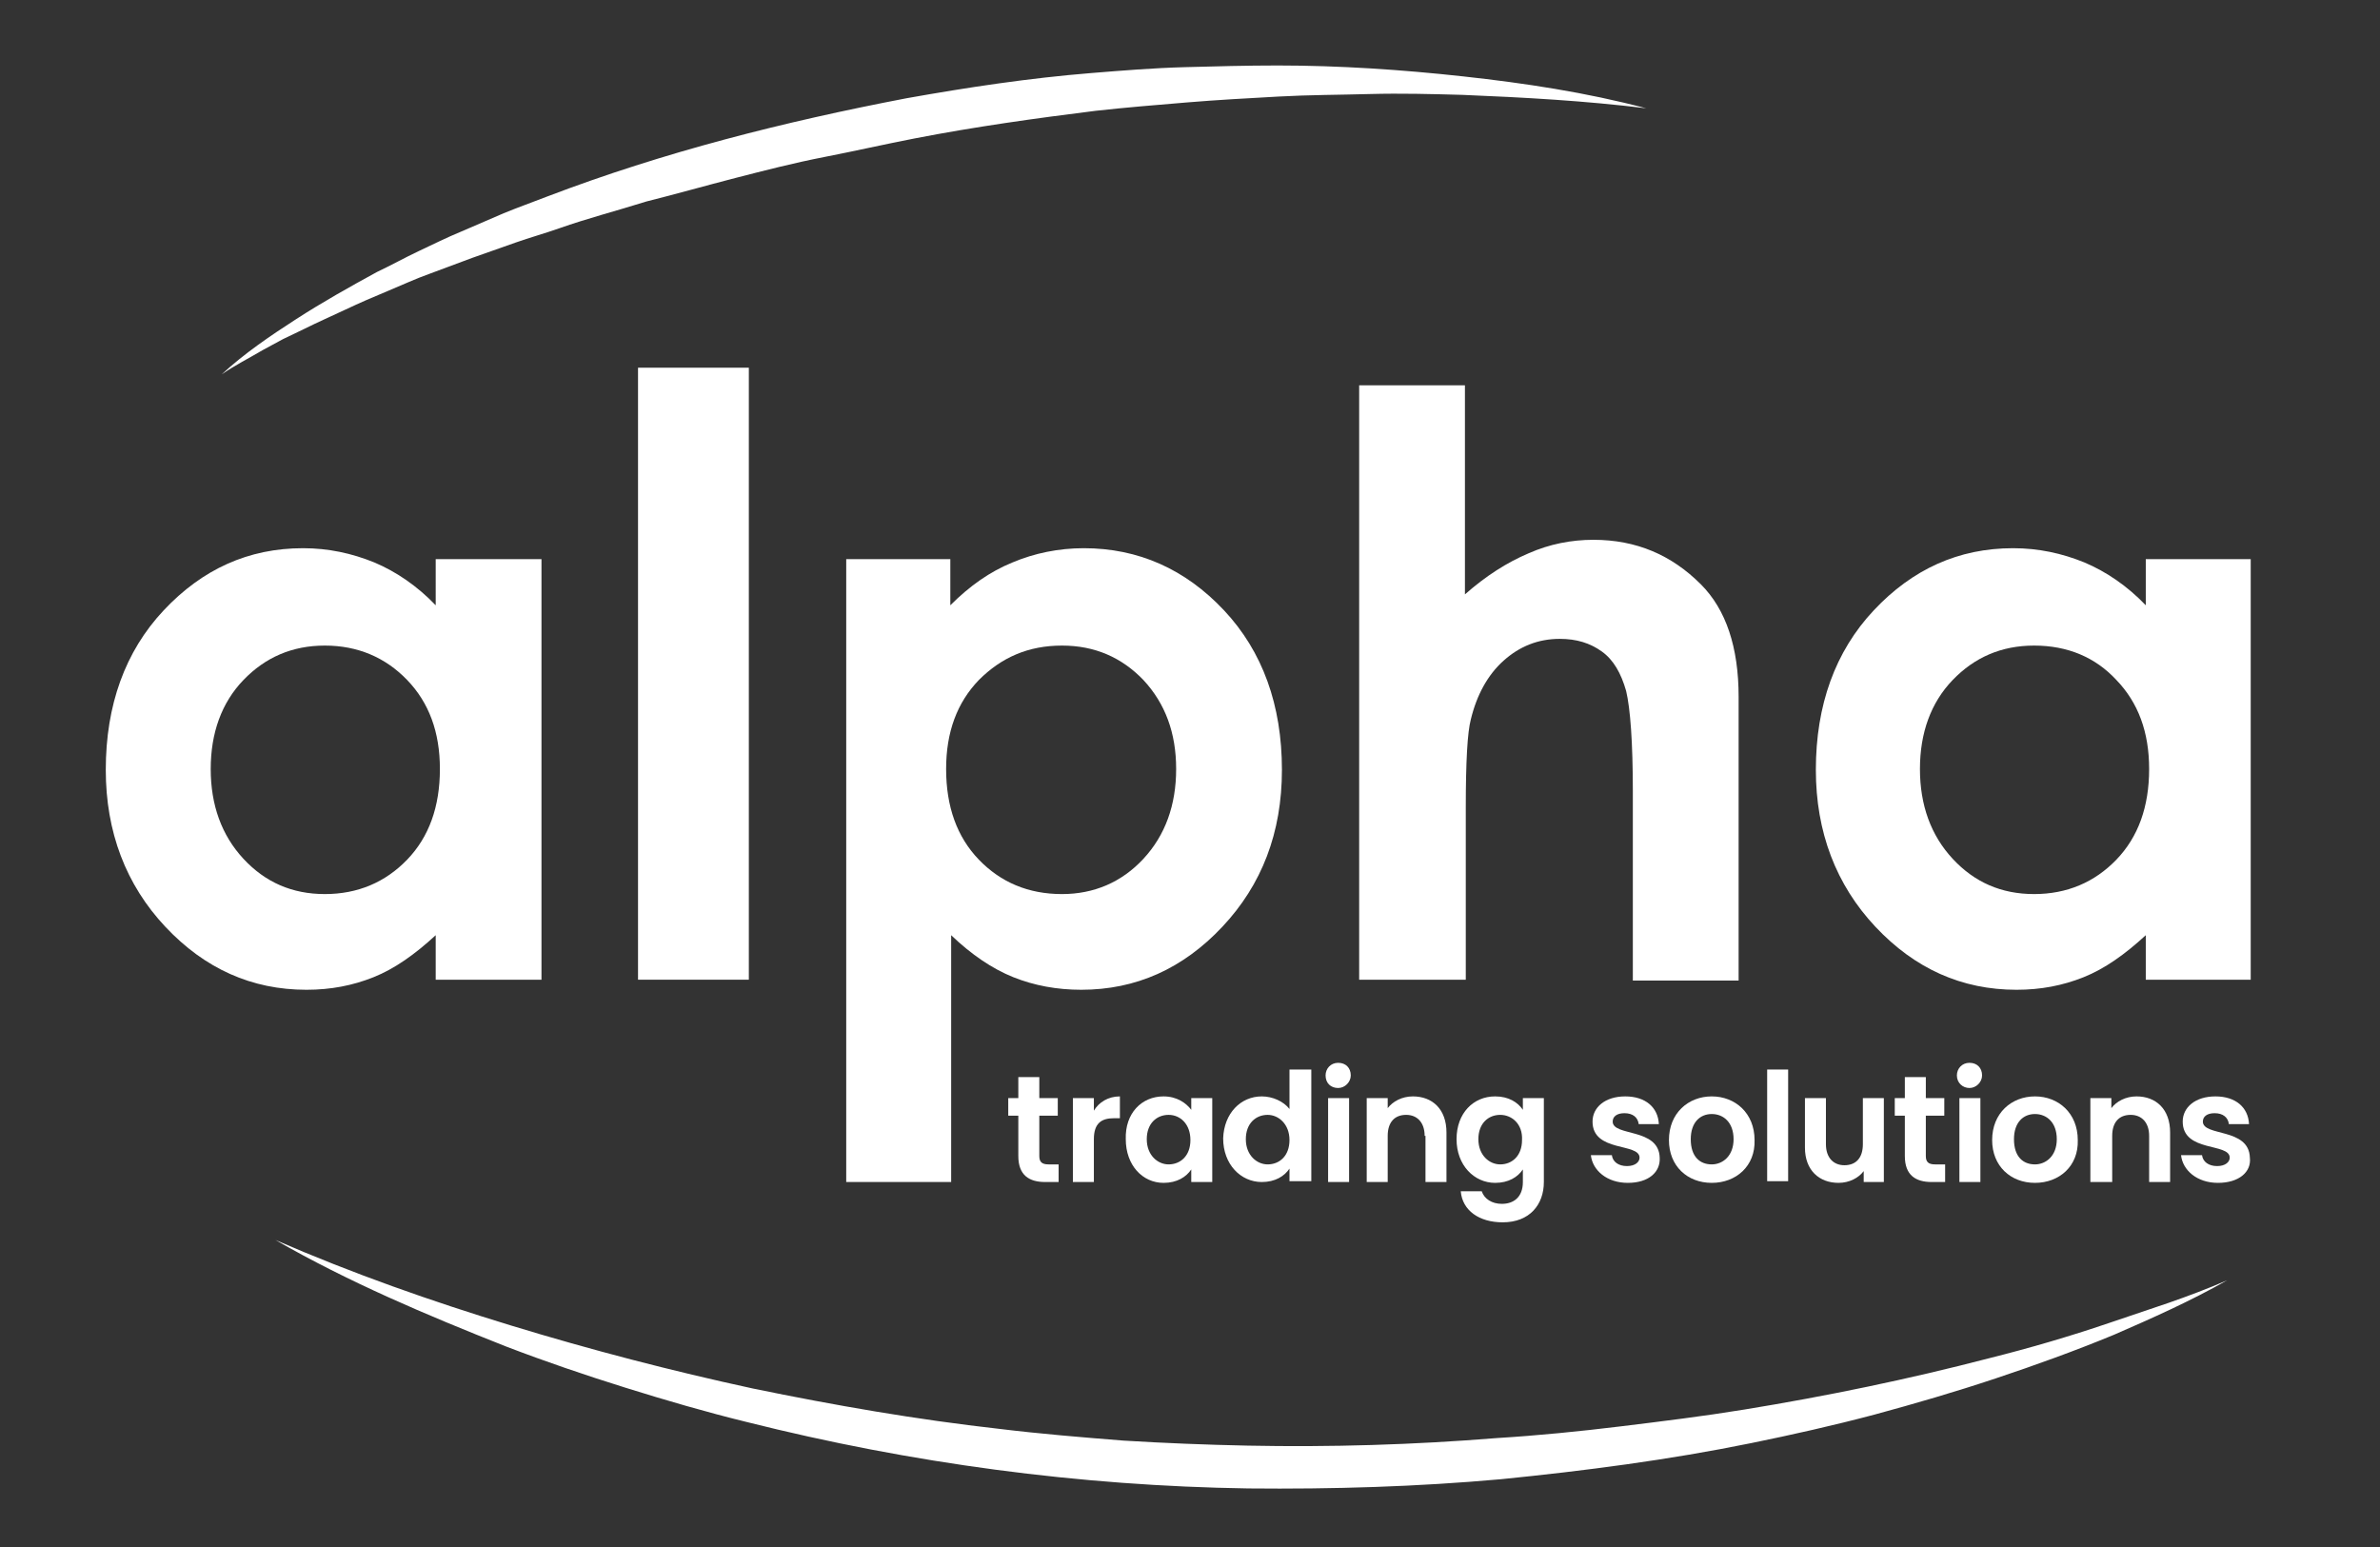
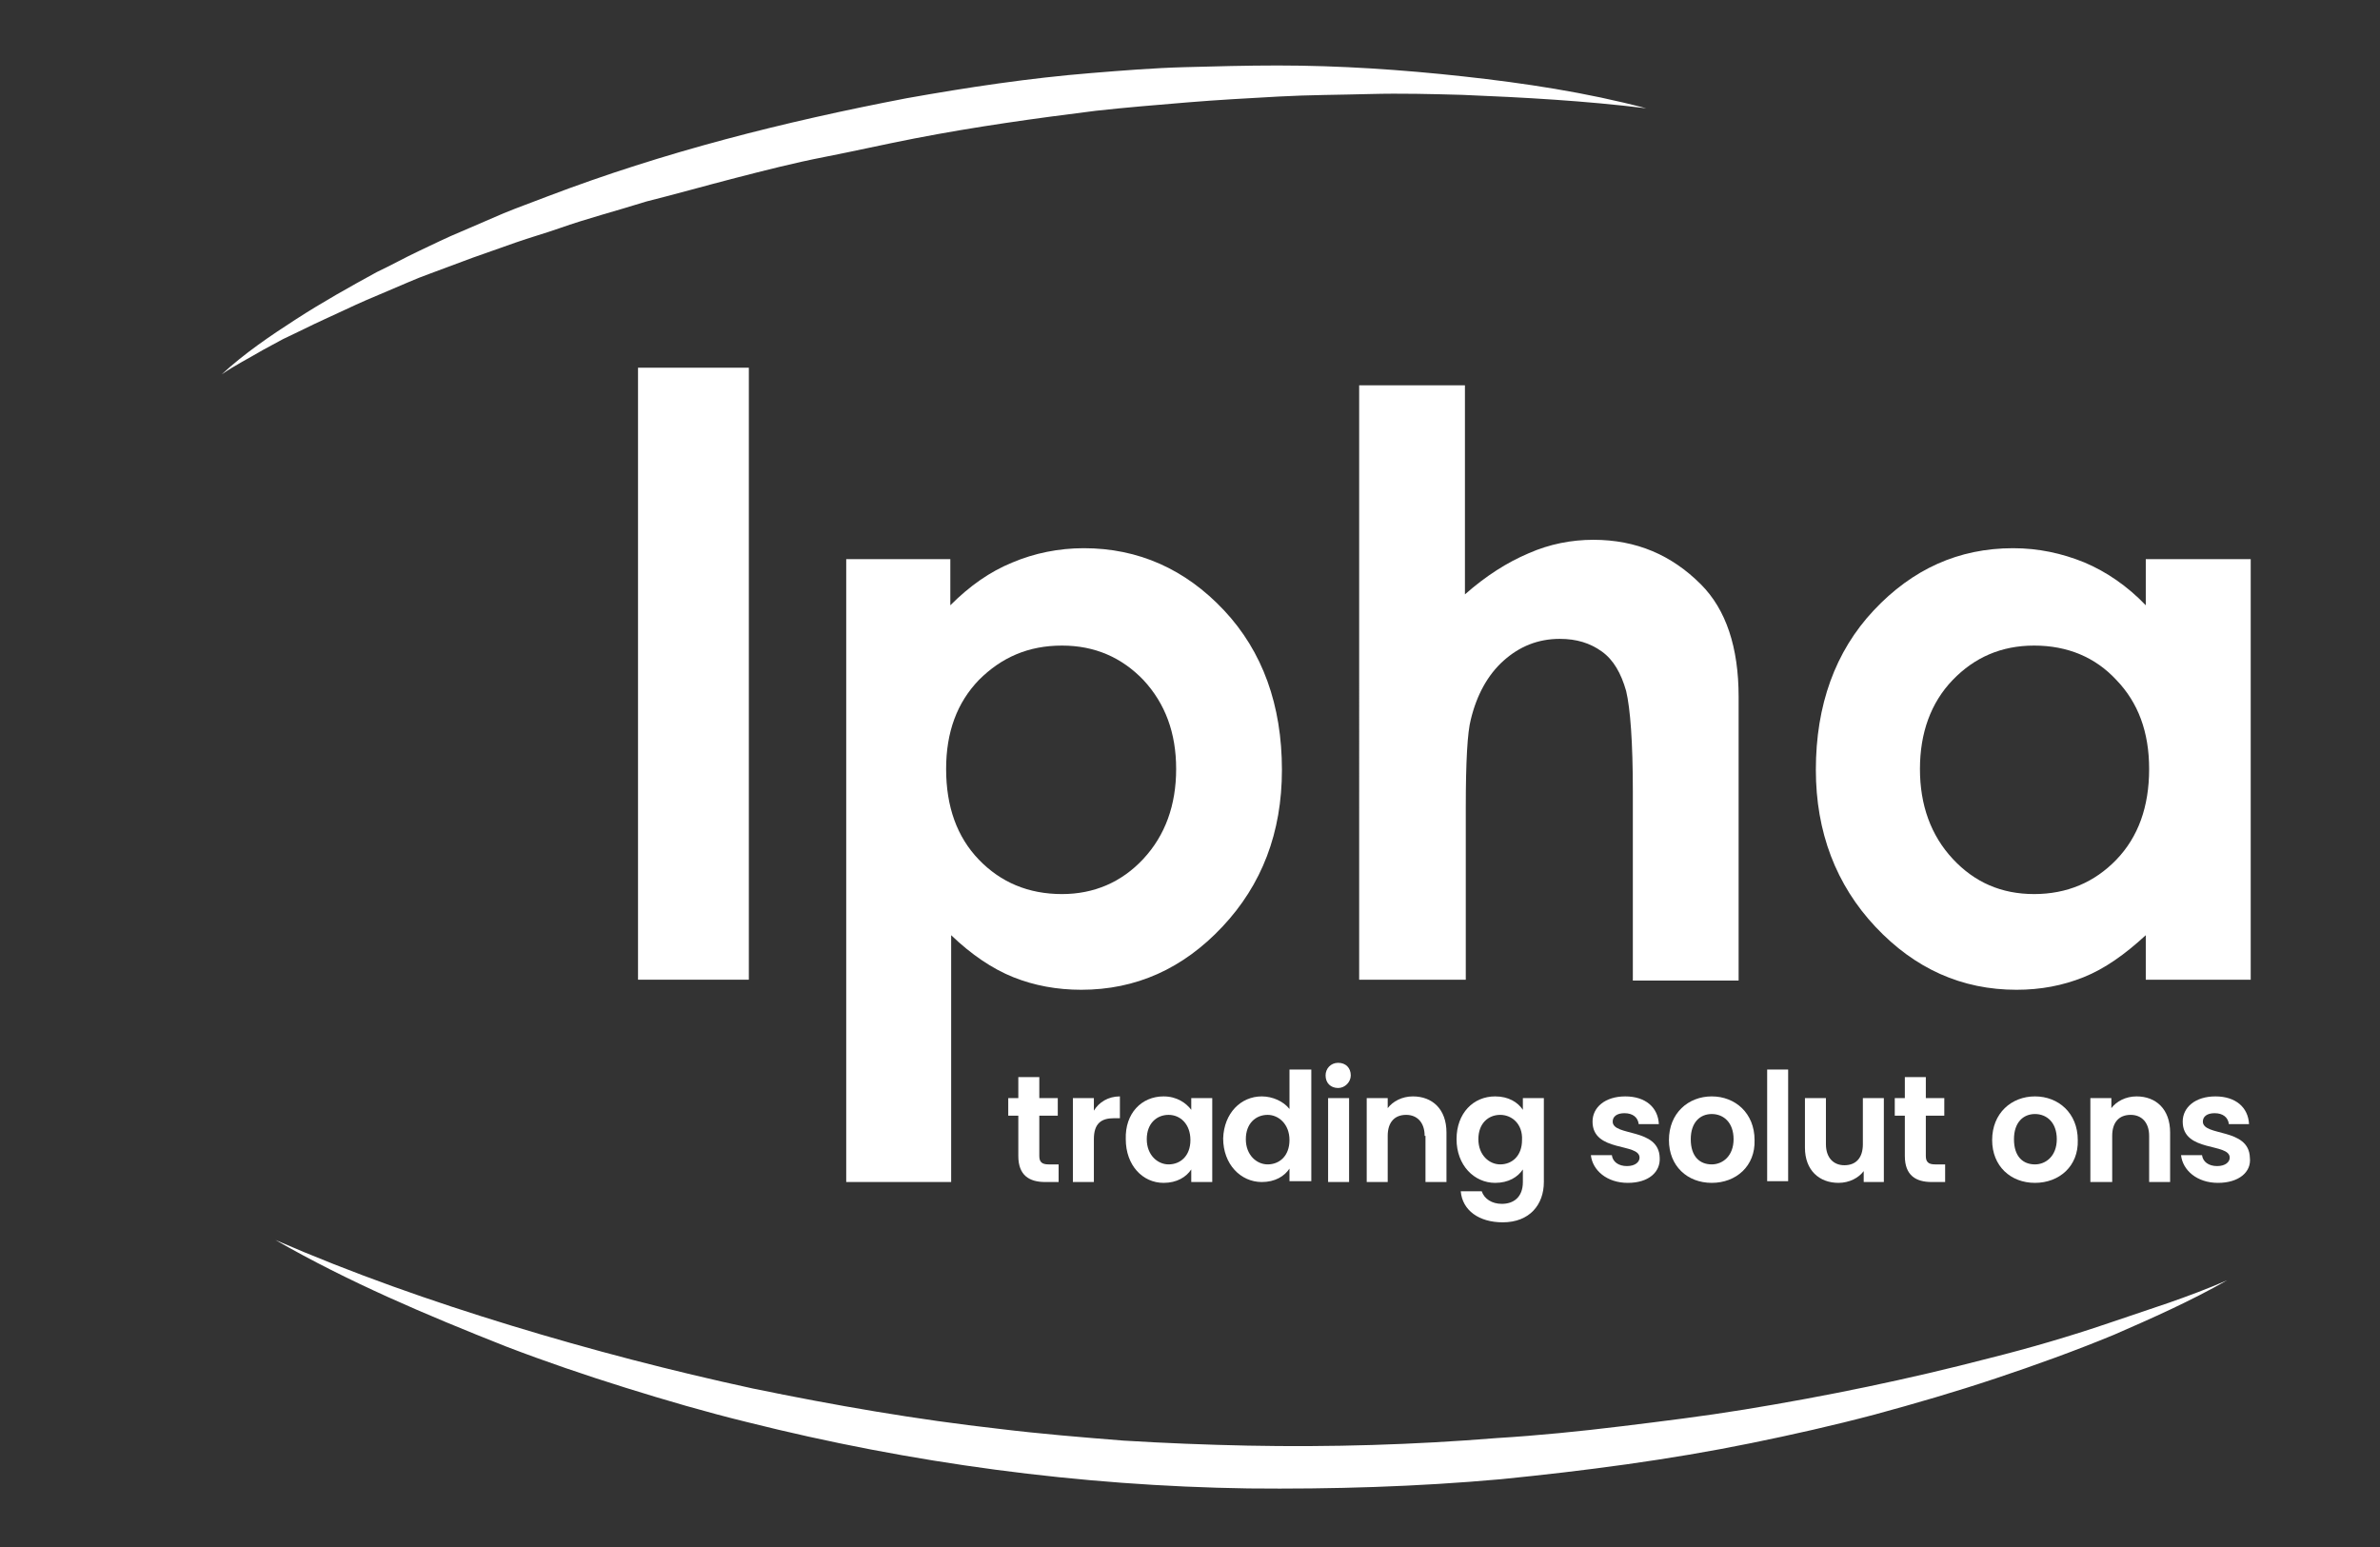
<svg xmlns="http://www.w3.org/2000/svg" xmlns:xlink="http://www.w3.org/1999/xlink" version="1.1" id="alpha" x="0px" y="0px" viewBox="0 0 283.5 184.3" style="enable-background:new 0 0 283.5 184.3;" xml:space="preserve">
  <rect x="0" y="0" width="283.5" height="184.3" fill="#333333" stroke="none" />
  <style type="text/css">
	.st0{clip-path:url(#SVGID_2_);fill:#FFFFFF;}
	.st1{fill:#FFFFFF;}
	.st2{clip-path:url(#SVGID_4_);fill:#FFFFFF;}
</style>
  <g>
    <g>
      <defs>
-         <rect id="SVGID_1_" x="12.6" y="43.8" width="255.5" height="96.9" />
-       </defs>
+         </defs>
      <clipPath id="SVGID_2_">
        <use xlink:href="#SVGID_1_" style="overflow:visible;" />
      </clipPath>
      <path class="st0" d="M38.7,76.9c-3.9,0-7.1,1.4-9.7,4.1c-2.6,2.7-3.9,6.3-3.9,10.6c0,4.3,1.3,7.9,3.9,10.7    c2.6,2.8,5.8,4.2,9.7,4.2c3.9,0,7.2-1.4,9.8-4.1c2.6-2.7,3.9-6.3,3.9-10.8c0-4.4-1.3-7.9-3.9-10.6C45.9,78.3,42.6,76.9,38.7,76.9     M51.9,66.6h12.6v50.1H51.9v-5.3c-2.5,2.3-4.9,4-7.4,5c-2.5,1-5.1,1.5-8,1.5c-6.5,0-12.1-2.5-16.8-7.5c-4.7-5-7.1-11.3-7.1-18.7    c0-7.7,2.3-14.1,6.9-19c4.6-4.9,10.1-7.4,16.6-7.4c3,0,5.8,0.6,8.5,1.7c2.6,1.1,5.1,2.8,7.3,5.1V66.6z" />
    </g>
    <rect x="76" y="43.8" class="st1" width="13.2" height="72.9" />
    <g>
      <defs>
        <rect id="SVGID_3_" x="12.6" y="43.8" width="255.5" height="97" />
      </defs>
      <clipPath id="SVGID_4_">
        <use xlink:href="#SVGID_3_" style="overflow:visible;" />
      </clipPath>
      <path class="st2" d="M126.5,76.9c-4,0-7.2,1.4-9.9,4.1c-2.6,2.7-3.9,6.2-3.9,10.6c0,4.5,1.3,8.1,3.9,10.8c2.6,2.7,5.9,4.1,9.9,4.1    c3.8,0,7.1-1.4,9.7-4.2c2.6-2.8,3.9-6.4,3.9-10.7c0-4.3-1.3-7.8-3.9-10.6C133.6,78.3,130.4,76.9,126.5,76.9 M113.2,66.6v5.5    c2.3-2.3,4.7-4,7.4-5.1c2.6-1.1,5.5-1.7,8.5-1.7c6.5,0,12.1,2.5,16.7,7.4c4.6,4.9,6.9,11.3,6.9,19c0,7.5-2.4,13.7-7.1,18.7    c-4.7,5-10.3,7.5-16.8,7.5c-2.9,0-5.6-0.5-8.1-1.5c-2.5-1-5-2.7-7.4-5v29.4h-12.5V66.6H113.2z" />
      <path class="st2" d="M161.8,45.9h12.7v24.9c2.5-2.2,5-3.8,7.6-4.9c2.5-1.1,5.1-1.6,7.7-1.6c5.1,0,9.3,1.8,12.8,5.3    c3,3,4.5,7.5,4.5,13.4v33.8h-12.6V94.3c0-5.9-0.3-9.9-0.8-12c-0.6-2.1-1.5-3.7-2.9-4.7c-1.4-1-3-1.5-5-1.5c-2.6,0-4.8,0.9-6.7,2.6    c-1.9,1.7-3.2,4.1-3.9,7c-0.4,1.5-0.6,5-0.6,10.5v20.5h-12.7V45.9z" />
      <path class="st2" d="M242.3,76.9c-3.9,0-7.1,1.4-9.7,4.1c-2.6,2.7-3.9,6.3-3.9,10.6c0,4.3,1.3,7.9,3.9,10.7    c2.6,2.8,5.8,4.2,9.7,4.2c3.9,0,7.2-1.4,9.8-4.1c2.6-2.7,3.9-6.3,3.9-10.8c0-4.4-1.3-7.9-3.9-10.6    C249.6,78.3,246.3,76.9,242.3,76.9 M255.6,66.6h12.6v50.1h-12.6v-5.3c-2.5,2.3-4.9,4-7.4,5c-2.5,1-5.1,1.5-8,1.5    c-6.5,0-12.1-2.5-16.8-7.5c-4.7-5-7.1-11.3-7.1-18.7c0-7.7,2.3-14.1,6.9-19c4.6-4.9,10.1-7.4,16.6-7.4c3,0,5.8,0.6,8.5,1.7    c2.6,1.1,5.1,2.8,7.3,5.1V66.6z" />
    </g>
  </g>
  <path class="st1" d="M32.8,147.7c9.2,4,18.6,7.3,28.1,10.2c9.5,2.9,19.1,5.4,28.8,7.5c9.7,2,19.5,3.7,29.3,4.8  c4.9,0.6,9.8,1,14.8,1.4c4.9,0.3,9.9,0.5,14.8,0.6c9.9,0.2,19.8-0.1,29.7-0.9c4.9-0.3,9.9-0.8,14.8-1.4c4.9-0.6,9.8-1.2,14.7-2  c9.8-1.6,19.5-3.6,29.1-6.1c4.8-1.2,9.6-2.6,14.3-4.2c2.4-0.8,4.7-1.6,7.1-2.4c2.3-0.8,4.7-1.7,7-2.7c-4.4,2.5-8.9,4.5-13.5,6.5  c-4.6,1.9-9.3,3.6-14.1,5.2c-4.8,1.6-9.6,3-14.4,4.3c-4.9,1.3-9.8,2.4-14.7,3.4c-9.8,2-19.8,3.3-29.8,4.3c-10,0.9-20.1,1.2-30.1,1.1  c-20.1-0.3-40.2-3-59.7-7.9c-4.9-1.2-9.7-2.6-14.5-4.1c-4.8-1.5-9.5-3.1-14.2-4.9C50.7,156.6,41.5,152.7,32.8,147.7z" />
  <path class="st1" d="M26.4,44.6c2.7-2.5,5.8-4.6,8.9-6.6c3.1-2,6.3-3.8,9.6-5.6c1.7-0.8,3.3-1.7,5-2.5c1.7-0.8,3.3-1.6,5-2.3  l5.1-2.2c1.7-0.7,3.4-1.3,5.2-2c13.9-5.3,28.2-8.9,42.8-11.7c7.3-1.3,14.6-2.4,22-3c3.7-0.3,7.4-0.6,11.1-0.7  c3.7-0.1,7.4-0.2,11.1-0.2c7.4,0,14.8,0.5,22.1,1.3c7.3,0.8,14.6,1.9,21.8,3.8c-7.3-0.9-14.6-1.3-21.9-1.6c-3.7-0.1-7.3-0.2-11-0.1  c-3.6,0.1-7.3,0.1-10.9,0.3c-3.6,0.2-7.3,0.4-10.9,0.7c-3.6,0.3-7.3,0.6-10.9,1c-7.2,0.9-14.4,1.9-21.6,3.3  c-3.6,0.7-7.1,1.5-10.7,2.2c-3.6,0.7-7.1,1.6-10.6,2.5c-3.5,0.9-7,1.9-10.6,2.8c-3.5,1.1-7,2-10.4,3.2c-1.7,0.6-3.5,1.1-5.2,1.7  l-5.1,1.8l-5.1,1.9c-1.7,0.6-3.4,1.4-5.1,2.1c-1.7,0.7-3.3,1.4-5,2.2c-1.7,0.8-3.3,1.5-4.9,2.3l-2.5,1.2l-2.4,1.3  C29.6,42.7,28,43.5,26.4,44.6z" />
  <g>
    <path class="st1" d="M121.3,132.9h-1.2v-2.1h1.2v-2.5h2.5v2.5h2.2v2.1h-2.2v4.8c0,0.7,0.3,1,1.1,1h1.2v2.1h-1.6   c-1.9,0-3.2-0.8-3.2-3.1V132.9z" />
-     <path class="st1" d="M130.3,140.8h-2.5v-10h2.5v1.5c0.6-1,1.7-1.7,3.1-1.7v2.6h-0.7c-1.5,0-2.4,0.6-2.4,2.5V140.8z" />
+     <path class="st1" d="M130.3,140.8h-2.5v-10h2.5v1.5c0.6-1,1.7-1.7,3.1-1.7v2.6h-0.7c-1.5,0-2.4,0.6-2.4,2.5V140.8" />
    <path class="st1" d="M138.6,130.6c1.6,0,2.7,0.8,3.3,1.6v-1.4h2.5v10h-2.5v-1.5c-0.6,0.9-1.7,1.6-3.3,1.6c-2.5,0-4.5-2.1-4.5-5.2   C134,132.6,136,130.6,138.6,130.6z M139.2,132.8c-1.4,0-2.6,1-2.6,2.9s1.3,3,2.6,3c1.4,0,2.6-1,2.6-2.9   C141.8,133.9,140.6,132.8,139.2,132.8z" />
    <path class="st1" d="M150.3,130.6c1.3,0,2.6,0.6,3.3,1.5v-4.7h2.6v13.3h-2.6v-1.5c-0.6,0.9-1.7,1.6-3.3,1.6c-2.5,0-4.6-2.1-4.6-5.2   C145.8,132.6,147.8,130.6,150.3,130.6z M151,132.8c-1.4,0-2.6,1-2.6,2.9s1.3,3,2.6,3c1.4,0,2.6-1,2.6-2.9   C153.6,133.9,152.3,132.8,151,132.8z" />
    <path class="st1" d="M157.9,128.1c0-0.8,0.6-1.5,1.5-1.5c0.9,0,1.5,0.6,1.5,1.5c0,0.8-0.7,1.5-1.5,1.5   C158.5,129.6,157.9,129,157.9,128.1z M158.2,130.8h2.5v10h-2.5V130.8z" />
    <path class="st1" d="M169.7,135.3c0-1.6-0.9-2.5-2.2-2.5c-1.4,0-2.2,0.9-2.2,2.5v5.5h-2.5v-10h2.5v1.2c0.6-0.8,1.7-1.4,3-1.4   c2.3,0,4,1.5,4,4.3v5.9h-2.5V135.3z" />
    <path class="st1" d="M178.1,130.6c1.6,0,2.7,0.7,3.3,1.6v-1.4h2.5v10c0,2.7-1.7,4.8-4.9,4.8c-2.8,0-4.8-1.4-5-3.7h2.5   c0.3,0.9,1.2,1.5,2.4,1.5c1.4,0,2.5-0.8,2.5-2.6v-1.5c-0.6,0.9-1.7,1.6-3.3,1.6c-2.5,0-4.6-2.1-4.6-5.2   C173.5,132.6,175.5,130.6,178.1,130.6z M178.7,132.8c-1.4,0-2.6,1-2.6,2.9s1.3,3,2.6,3c1.4,0,2.6-1,2.6-2.9   C181.4,133.9,180.1,132.8,178.7,132.8z" />
    <path class="st1" d="M193.9,140.9c-2.5,0-4.2-1.5-4.4-3.3h2.5c0.1,0.8,0.8,1.3,1.8,1.3c1,0,1.5-0.5,1.5-1c0-1.8-5.6-0.6-5.6-4.3   c0-1.7,1.5-3,3.9-3c2.4,0,3.9,1.3,4,3.3h-2.4c-0.1-0.8-0.7-1.3-1.7-1.3c-0.9,0-1.4,0.4-1.4,1c0,1.8,5.5,0.7,5.6,4.3   C197.8,139.6,196.4,140.9,193.9,140.9z" />
    <path class="st1" d="M203.9,140.9c-2.9,0-5.1-2-5.1-5.1c0-3.2,2.3-5.2,5.1-5.2s5.1,2,5.1,5.2C209.1,138.9,206.8,140.9,203.9,140.9z    M203.9,138.7c1.3,0,2.6-1,2.6-3c0-2-1.2-3-2.6-3s-2.5,1-2.5,3C201.4,137.8,202.5,138.7,203.9,138.7z" />
    <path class="st1" d="M210.5,127.4h2.5v13.3h-2.5V127.4z" />
    <path class="st1" d="M224.5,140.8h-2.5v-1.3c-0.6,0.8-1.7,1.4-3,1.4c-2.3,0-4-1.5-4-4.2v-5.9h2.5v5.5c0,1.6,0.9,2.5,2.2,2.5   c1.4,0,2.2-0.9,2.2-2.5v-5.5h2.5V140.8z" />
    <path class="st1" d="M226.9,132.9h-1.2v-2.1h1.2v-2.5h2.5v2.5h2.2v2.1h-2.2v4.8c0,0.7,0.3,1,1.1,1h1.2v2.1h-1.6   c-1.9,0-3.2-0.8-3.2-3.1V132.9z" />
-     <path class="st1" d="M233.1,128.1c0-0.8,0.6-1.5,1.5-1.5c0.9,0,1.5,0.6,1.5,1.5c0,0.8-0.7,1.5-1.5,1.5   C233.8,129.6,233.1,129,233.1,128.1z M233.4,130.8h2.5v10h-2.5V130.8z" />
    <path class="st1" d="M242.4,140.9c-2.9,0-5.1-2-5.1-5.1c0-3.2,2.3-5.2,5.1-5.2s5.1,2,5.1,5.2C247.6,138.9,245.3,140.9,242.4,140.9z    M242.4,138.7c1.3,0,2.6-1,2.6-3c0-2-1.2-3-2.6-3s-2.5,1-2.5,3C239.9,137.8,241,138.7,242.4,138.7z" />
    <path class="st1" d="M256,135.3c0-1.6-0.9-2.5-2.2-2.5c-1.4,0-2.2,0.9-2.2,2.5v5.5H249v-10h2.5v1.2c0.6-0.8,1.7-1.4,3-1.4   c2.3,0,4,1.5,4,4.3v5.9H256V135.3z" />
    <path class="st1" d="M264.2,140.9c-2.5,0-4.2-1.5-4.4-3.3h2.5c0.1,0.8,0.8,1.3,1.8,1.3c1,0,1.5-0.5,1.5-1c0-1.8-5.6-0.6-5.6-4.3   c0-1.7,1.5-3,3.9-3c2.4,0,3.9,1.3,4,3.3h-2.4c-0.1-0.8-0.7-1.3-1.7-1.3c-0.9,0-1.4,0.4-1.4,1c0,1.8,5.5,0.7,5.6,4.3   C268.2,139.6,266.7,140.9,264.2,140.9z" />
  </g>
</svg>